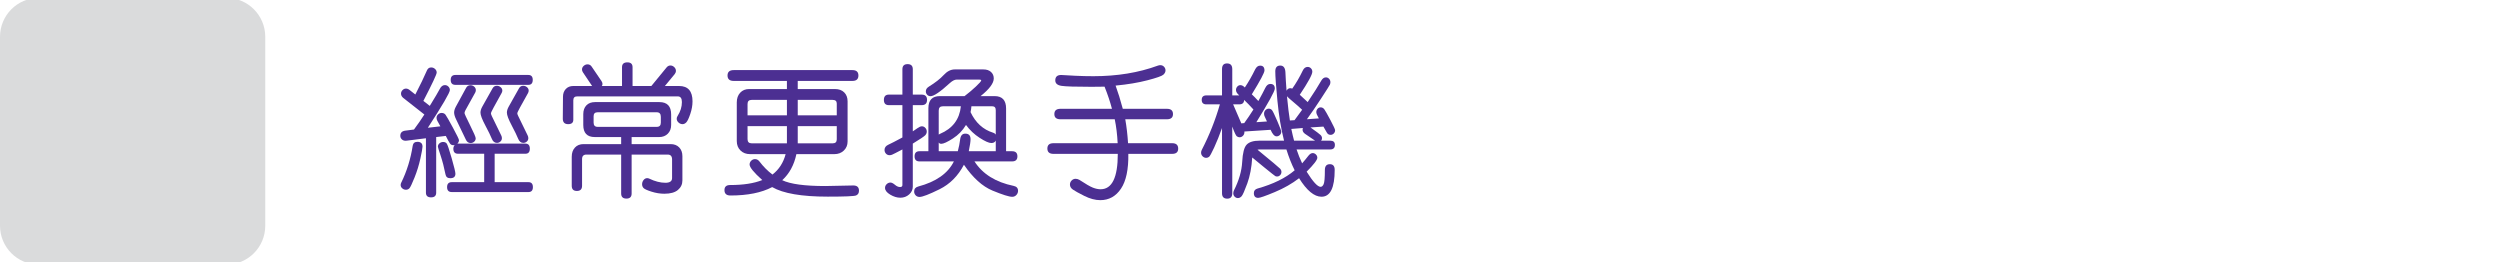
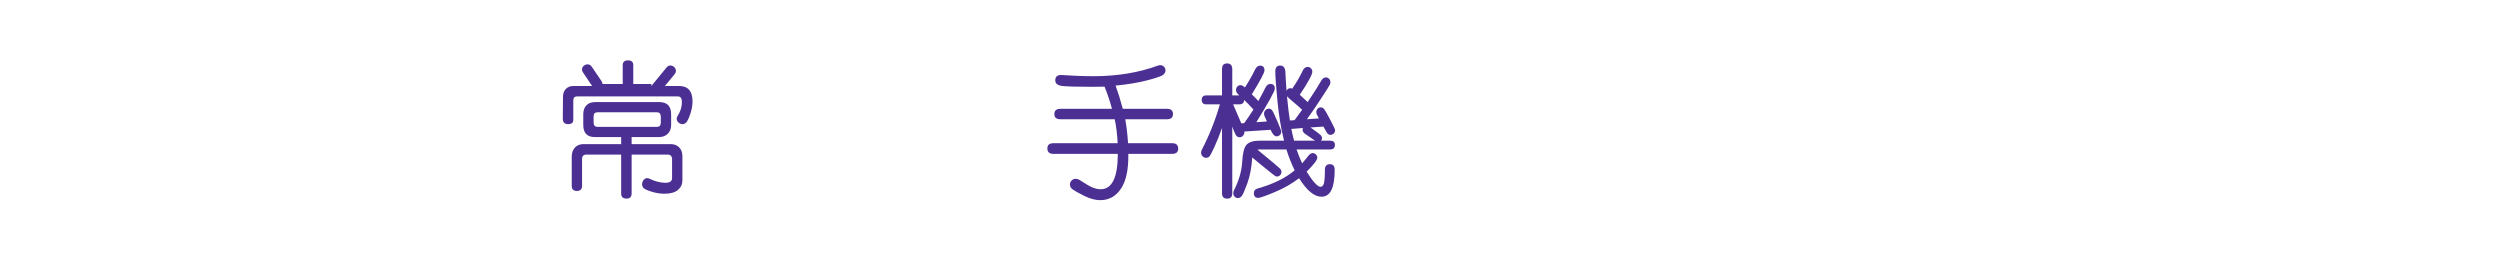
<svg xmlns="http://www.w3.org/2000/svg" version="1.1" id="Layer_1" x="0px" y="0px" width="600px" height="63px" viewBox="0 0 600 63" enable-background="new 0 0 600 63" xml:space="preserve">
  <g>
    <g>
      <g>
        <g>
          <g>
-             <path fill="#DADBDC" d="M54.376,63.5H9.286C4.157,63.5,0,59.32,0,54.164V8.836C0,3.68,4.157-0.5,9.286-0.5h45.09       c5.129,0,9.287,4.18,9.287,9.336v45.327C63.663,59.32,59.505,63.5,54.376,63.5" />
-           </g>
+             </g>
        </g>
      </g>
    </g>
  </g>
  <g>
-     <path fill="#4C2F92" d="M109.127,34.824c-0.513,0.092-0.889-0.034-1.128-0.376c-0.239-0.343-0.575-0.951-1.008-1.828l-2.307,0.272   V46.24c0,0.752-0.41,1.128-1.23,1.128c-0.82,0-1.23-0.376-1.23-1.128V33.183l-4.648,0.581c-0.444,0.059-0.806-0.034-1.085-0.272   c-0.279-0.239-0.419-0.541-0.419-0.905c0-0.718,0.398-1.128,1.196-1.23l2.085-0.272c1.002-1.355,1.834-2.559,2.495-3.606   c-3.02-2.357-4.708-3.686-5.067-3.98c-0.358-0.296-0.538-0.639-0.538-1.025c0-0.318,0.12-0.601,0.359-0.847   c0.239-0.244,0.518-0.367,0.837-0.367c0.296,0,0.587,0.114,0.872,0.342l1.367,1.077c1.173-2.268,2.108-4.204,2.803-5.811   c0.205-0.456,0.541-0.685,1.008-0.685c0.342,0,0.646,0.119,0.914,0.358s0.402,0.53,0.402,0.872c0,0.422-1.065,2.688-3.196,6.802   l1.538,1.196c1.287-2.098,2.088-3.452,2.401-4.067s0.72-0.923,1.222-0.923c0.319,0,0.598,0.117,0.837,0.35   c0.239,0.234,0.359,0.518,0.359,0.848c0,0.604-1.76,3.616-5.281,9.04l3.008-0.343l-0.701-1.265   c-0.148-0.25-0.222-0.501-0.222-0.752c0-0.33,0.123-0.612,0.368-0.846c0.245-0.233,0.526-0.352,0.846-0.352   c0.41,0,0.724,0.144,0.94,0.429c0.216,0.284,0.809,1.32,1.777,3.109c0.968,1.789,1.453,2.785,1.453,2.99   c0,0.319-0.131,0.599-0.393,0.838h16.338c0.707,0,1.06,0.404,1.06,1.213c0,0.811-0.353,1.214-1.06,1.214h-7.383v6.818h8.118   c0.706,0,1.06,0.398,1.06,1.196c0,0.785-0.354,1.18-1.06,1.18h-18.406c-0.752,0-1.128-0.395-1.128-1.18   c0-0.798,0.376-1.196,1.128-1.196h7.776v-6.818h-6.272c-0.752,0-1.128-0.397-1.128-1.195   C108.802,35.354,108.91,35.063,109.127,34.824z M96.156,44.394c0-0.171,0.04-0.342,0.12-0.513c1.355-2.745,2.278-5.708,2.769-8.887   c0.103-0.639,0.479-0.957,1.128-0.957c0.82,0,1.23,0.388,1.23,1.162c0,0.354-0.171,1.308-0.513,2.861   c-0.342,1.557-0.809,3.071-1.401,4.546c-0.593,1.478-1,2.333-1.222,2.572c-0.223,0.239-0.504,0.359-0.846,0.359   c-0.331,0-0.624-0.111-0.88-0.334C96.284,44.983,96.156,44.713,96.156,44.394z M108.067,42.771c-0.649,0-1.031-0.302-1.145-0.905   c-0.331-1.663-0.718-3.158-1.162-4.486c-0.444-1.326-0.667-2.053-0.667-2.179c0-0.318,0.128-0.586,0.385-0.804   c0.256-0.217,0.549-0.324,0.88-0.324c0.376,0,0.661,0.128,0.854,0.385c0.193,0.256,0.59,1.427,1.188,3.512   c0.599,2.085,0.897,3.327,0.897,3.727C109.298,42.411,108.888,42.771,108.067,42.771z M126.798,20.366h-17.5   c-0.752,0-1.128-0.398-1.128-1.196c0-0.786,0.376-1.179,1.128-1.179h17.5c0.706,0,1.06,0.393,1.06,1.179   C127.857,19.967,127.504,20.366,126.798,20.366z M111.827,33.559l-2.358-4.903c-0.319-0.661-0.479-1.215-0.479-1.658   c0-0.41,0.137-0.871,0.41-1.384l2.461-4.513c0.228-0.433,0.575-0.648,1.042-0.648c0.342,0,0.644,0.113,0.906,0.342   c0.262,0.228,0.393,0.507,0.393,0.837c0,0.194-0.045,0.382-0.137,0.564l-2.358,4.255c-0.148,0.297-0.222,0.523-0.222,0.684   c0,0.171,0.447,1.151,1.342,2.939c0.894,1.789,1.341,2.825,1.341,3.109c0,0.331-0.12,0.604-0.359,0.82   c-0.239,0.217-0.524,0.325-0.854,0.325C112.442,34.328,112.066,34.072,111.827,33.559z M120.287,32.482   c0.114,0.229,0.171,0.45,0.171,0.666c0,0.331-0.12,0.604-0.359,0.82c-0.239,0.217-0.519,0.325-0.837,0.325   c-0.558,0-0.971-0.339-1.239-1.019c-0.268-0.677-0.786-1.738-1.556-3.187c-0.769-1.447-1.153-2.467-1.153-3.06   c0-0.434,0.143-0.905,0.427-1.418l2.478-4.409c0.228-0.41,0.569-0.615,1.025-0.615c0.342,0,0.646,0.114,0.914,0.342   c0.268,0.229,0.402,0.501,0.402,0.82c0,0.192-0.057,0.388-0.171,0.581c-1.709,3.042-2.563,4.647-2.563,4.818   c0,0.184,0.074,0.428,0.222,0.734L120.287,32.482z M126.627,32.482c0.114,0.229,0.171,0.45,0.171,0.666   c0,0.331-0.12,0.604-0.359,0.82c-0.239,0.217-0.524,0.325-0.854,0.325c-0.558,0-0.971-0.339-1.239-1.019   c-0.268-0.677-0.784-1.738-1.547-3.187c-0.764-1.447-1.145-2.467-1.145-3.06c0-0.434,0.142-0.905,0.427-1.418l2.478-4.409   c0.228-0.41,0.564-0.615,1.008-0.615c0.342,0,0.646,0.114,0.914,0.342c0.268,0.229,0.402,0.501,0.402,0.82   c0,0.192-0.051,0.388-0.154,0.581c-1.721,3.042-2.581,4.647-2.581,4.818c0,0.184,0.08,0.428,0.239,0.734L126.627,32.482z" />
-     <path fill="#4C2F92" d="M156.326,20.639L160,16.161c0.25-0.296,0.553-0.444,0.906-0.444c0.331,0,0.632,0.128,0.906,0.385   c0.273,0.256,0.41,0.557,0.41,0.897c0,0.272-0.097,0.535-0.291,0.786l-2.358,2.854h3.401c2.153,0,3.23,1.23,3.23,3.691   c0,0.969-0.179,1.979-0.539,3.033c-0.358,1.055-0.678,1.724-0.957,2.009s-0.578,0.427-0.897,0.427   c-0.353,0-0.675-0.131-0.965-0.393c-0.291-0.263-0.436-0.569-0.436-0.924c0-0.228,0.074-0.449,0.222-0.667   c0.684-1.069,1.025-2.176,1.025-3.314c0-0.911-0.331-1.367-0.991-1.367h-24.148c-0.615,0-0.923,0.313-0.923,0.94v4.665   c0,0.707-0.41,1.06-1.23,1.06c-0.889,0-1.319-0.467-1.291-1.401c0.028-0.934,0.043-2.666,0.043-5.194   c0-0.752,0.225-1.367,0.675-1.847c0.45-0.479,1.051-0.718,1.803-0.718h4.512l-2.205-3.281c-0.148-0.228-0.222-0.454-0.222-0.684   c0-0.33,0.137-0.617,0.41-0.863c0.273-0.244,0.581-0.367,0.923-0.367c0.421,0,0.752,0.184,0.991,0.548l2.358,3.47   c0.16,0.251,0.239,0.484,0.239,0.7c0,0.193-0.057,0.354-0.171,0.479h4.854v-4.513c0-0.774,0.427-1.162,1.282-1.162   c0.832,0,1.248,0.388,1.248,1.162v4.512H156.326z M160.94,34.584c0.866,0,1.555,0.265,2.068,0.795   c0.513,0.529,0.769,1.233,0.769,2.11V43.3c0,0.923-0.359,1.688-1.077,2.29c-0.718,0.603-1.8,0.906-3.247,0.906   c-1.014,0-2.042-0.166-3.085-0.496c-1.042-0.33-1.681-0.621-1.914-0.871c-0.233-0.251-0.35-0.553-0.35-0.906   c0-0.387,0.12-0.729,0.359-1.024c0.239-0.297,0.53-0.444,0.872-0.444c0.171,0,0.336,0.04,0.496,0.12   c1.378,0.661,2.666,0.991,3.862,0.991c1.071,0,1.606-0.376,1.606-1.128v-4.479c0-0.774-0.354-1.162-1.06-1.162h-8.647v9.349   c0,0.809-0.416,1.214-1.248,1.214c-0.843,0-1.265-0.405-1.265-1.214v-9.349h-8.323c-0.707,0-1.06,0.358-1.06,1.076v6.409   c0,0.831-0.416,1.247-1.248,1.247c-0.82,0-1.23-0.416-1.23-1.247v-6.956c0-0.923,0.256-1.66,0.769-2.213   c0.513-0.554,1.202-0.829,2.068-0.829h9.023v-1.691h-6.34c-1.834,0-2.751-0.969-2.751-2.904v-2.581c0-0.899,0.25-1.608,0.752-2.128   c0.501-0.519,1.19-0.777,2.068-0.777h15.449c1.88,0,2.82,0.991,2.82,2.974v2.514c0,0.865-0.268,1.565-0.803,2.102   c-0.536,0.536-1.23,0.804-2.085,0.804h-6.597v1.691h9.349V34.584z M158.599,29.423v-1.384c0-0.729-0.325-1.094-0.974-1.094H143.44   c-0.649,0-0.974,0.313-0.974,0.938v1.538c0,0.684,0.325,1.025,0.974,1.025h14.185C158.274,30.449,158.599,30.106,158.599,29.423z" />
-     <path fill="#4C2F92" d="M187.733,43.249c1.959,0.935,5.4,1.4,10.322,1.4l6.733-0.137c0.911,0,1.367,0.416,1.367,1.247   c0,0.581-0.237,0.966-0.709,1.153c-0.473,0.188-2.732,0.282-6.776,0.282c-6.267,0-10.715-0.765-13.347-2.29   c-2.563,1.345-5.902,2.017-10.015,2.017c-0.957,0-1.436-0.433-1.436-1.299c0-0.81,0.456-1.213,1.367-1.213   c3.156,0,5.725-0.398,7.708-1.196c-2.028-1.813-3.042-3.054-3.042-3.726c0-0.354,0.131-0.658,0.393-0.915   c0.262-0.257,0.564-0.385,0.906-0.385c0.421,0,0.78,0.193,1.077,0.581c0.911,1.208,1.948,2.25,3.11,3.127   c1.572-1.219,2.626-2.854,3.162-4.903h-8.545c-0.935,0-1.698-0.291-2.29-0.872c-0.593-0.581-0.889-1.338-0.889-2.272v-9.279   c0-0.945,0.271-1.715,0.812-2.308s1.262-0.889,2.162-0.889h9.058v-1.948h-12.766c-0.991,0-1.487-0.433-1.487-1.299   s0.496-1.299,1.487-1.299h28.489c0.957,0,1.436,0.433,1.436,1.299s-0.479,1.299-1.436,1.299h-13.125v1.948h8.921   c0.957,0,1.703,0.271,2.239,0.812c0.535,0.541,0.803,1.251,0.803,2.128v9.64c0,0.877-0.299,1.604-0.897,2.179   s-1.358,0.863-2.281,0.863h-9.109C190.587,39.592,189.454,41.677,187.733,43.249z M188.861,27.68v-3.708h-8.442   c-0.672,0-1.008,0.324-1.008,0.975v2.733H188.861z M188.861,34.396v-4.118h-9.451v3.109c0,0.673,0.325,1.009,0.974,1.009H188.861z    M200.824,24.843c0-0.581-0.336-0.871-1.008-0.871h-8.357v3.708h9.365V24.843L200.824,24.843z M200.824,33.422v-3.146h-9.365v4.119   h8.425C200.511,34.396,200.824,34.072,200.824,33.422z" />
-     <path fill="#4C2F92" d="M219.073,31.525c0.296-0.192,0.664-0.443,1.102-0.752c0.438-0.308,0.795-0.462,1.068-0.462   c0.319,0,0.595,0.126,0.829,0.376c0.233,0.251,0.35,0.547,0.35,0.89c0,0.331-0.125,0.63-0.376,0.896   c-0.251,0.269-1.242,0.933-2.974,1.991V44.77c0,0.74-0.293,1.373-0.88,1.897c-0.587,0.522-1.29,0.786-2.11,0.786   c-0.798,0-1.609-0.248-2.436-0.744c-0.826-0.495-1.239-1.033-1.239-1.614c0-0.342,0.131-0.642,0.393-0.896   c0.262-0.258,0.564-0.386,0.906-0.386c0.296,0,0.655,0.181,1.077,0.538c0.421,0.359,0.832,0.539,1.23,0.539   c0.376,0,0.564-0.159,0.564-0.479v-8.544c-1.47,0.773-2.305,1.198-2.503,1.271c-0.2,0.075-0.391,0.111-0.573,0.111   c-0.354,0-0.644-0.125-0.872-0.376c-0.228-0.25-0.342-0.547-0.342-0.89c0-0.558,0.308-0.977,0.923-1.256   c0.615-0.278,1.737-0.856,3.367-1.733v-7.758h-3.247c-0.798,0-1.196-0.416-1.196-1.248c0-0.854,0.398-1.281,1.196-1.281h3.247   v-6.084c0-0.82,0.416-1.23,1.248-1.23s1.248,0.41,1.248,1.23v6.084h2.119c0.866,0,1.299,0.422,1.299,1.265   s-0.433,1.266-1.299,1.266h-2.119V31.525z M231.343,39.54c-1.413,2.688-3.364,4.647-5.853,5.879   c-2.49,1.229-4.088,1.846-4.794,1.846c-0.388,0-0.701-0.128-0.94-0.385c-0.239-0.256-0.359-0.561-0.359-0.914   c0-0.627,0.319-1.025,0.957-1.196c4.295-1.139,7.155-3.148,8.579-6.031h-8.254c-0.786,0-1.179-0.404-1.179-1.215   c0-0.819,0.393-1.229,1.179-1.229h2.136V25.971c0-1.937,0.917-2.905,2.751-2.905h5.93c0.889-0.672,1.777-1.421,2.666-2.246   c0.889-0.826,1.333-1.337,1.333-1.529c0-0.125-0.16-0.188-0.479-0.188H229.6c-0.467,0-1.003,0.27-1.606,0.805   c-2.313,2.118-3.868,3.179-4.666,3.179c-0.319,0-0.587-0.114-0.803-0.342c-0.217-0.229-0.325-0.501-0.325-0.82   c0-0.456,0.239-0.832,0.718-1.128c1.549-0.957,2.737-1.886,3.563-2.786c0.826-0.899,1.711-1.35,2.657-1.35h6.87   c0.774,0,1.384,0.202,1.829,0.605c0.445,0.404,0.667,0.926,0.667,1.563c0,1.14-1.054,2.553-3.162,4.237h3.35   c1.846,0,2.769,0.991,2.769,2.975v10.254h1.436c0.854,0,1.282,0.41,1.282,1.229c0,0.811-0.427,1.215-1.282,1.215h-9.023   c1.948,3.029,5.087,4.989,9.417,5.879c0.695,0.147,1.042,0.541,1.042,1.179c0,0.376-0.134,0.709-0.402,1   c-0.268,0.29-0.601,0.436-1,0.436c-0.741,0-2.319-0.498-4.734-1.494C235.781,44.739,233.497,42.674,231.343,39.54z M225.293,32.294   c0.137-0.091,0.239-0.147,0.308-0.171c3.019-1.275,4.688-3.48,5.007-6.613h-4.341c-0.649,0-0.974,0.342-0.974,1.025V32.294z    M229.874,36.293c0.262-0.979,0.45-1.928,0.564-2.846c0.114-0.916,0.524-1.375,1.23-1.375c0.843,0,1.265,0.449,1.265,1.35   c0,0.536-0.143,1.493-0.427,2.871h6.477v-2.563c-0.194,0.399-0.547,0.6-1.06,0.6c-0.581,0-1.513-0.413-2.794-1.239   c-1.282-0.826-2.379-1.859-3.29-3.102c-0.786,1.32-1.84,2.406-3.162,3.255c-1.322,0.85-2.245,1.272-2.769,1.272   c-0.296,0-0.501-0.106-0.615-0.324v2.103L229.874,36.293L229.874,36.293z M233.138,25.51c-0.034,0.479-0.103,0.945-0.205,1.401   c1.208,2.552,3.013,4.197,5.417,4.938c0.262,0.068,0.473,0.217,0.632,0.444v-5.845c0-0.626-0.279-0.939-0.837-0.939L233.138,25.51   L233.138,25.51z" />
+     <path fill="#4C2F92" d="M156.326,20.639L160,16.161c0.25-0.296,0.553-0.444,0.906-0.444c0.331,0,0.632,0.128,0.906,0.385   c0.273,0.256,0.41,0.557,0.41,0.897c0,0.272-0.097,0.535-0.291,0.786l-2.358,2.854h3.401c2.153,0,3.23,1.23,3.23,3.691   c0,0.969-0.179,1.979-0.539,3.033c-0.358,1.055-0.678,1.724-0.957,2.009s-0.578,0.427-0.897,0.427   c-0.353,0-0.675-0.131-0.965-0.393c-0.291-0.263-0.436-0.569-0.436-0.924c0-0.228,0.074-0.449,0.222-0.667   c0.684-1.069,1.025-2.176,1.025-3.314c0-0.911-0.331-1.367-0.991-1.367h-24.148c-0.615,0-0.923,0.313-0.923,0.94v4.665   c0,0.707-0.41,1.06-1.23,1.06c-0.889,0-1.319-0.467-1.291-1.401c0.028-0.934,0.043-2.666,0.043-5.194   c0-0.752,0.225-1.367,0.675-1.847c0.45-0.479,1.051-0.718,1.803-0.718h4.512l-2.205-3.281c-0.148-0.228-0.222-0.454-0.222-0.684   c0-0.33,0.137-0.617,0.41-0.863c0.273-0.244,0.581-0.367,0.923-0.367c0.421,0,0.752,0.184,0.991,0.548l2.358,3.47   c0.16,0.251,0.239,0.484,0.239,0.7h4.854v-4.513c0-0.774,0.427-1.162,1.282-1.162   c0.832,0,1.248,0.388,1.248,1.162v4.512H156.326z M160.94,34.584c0.866,0,1.555,0.265,2.068,0.795   c0.513,0.529,0.769,1.233,0.769,2.11V43.3c0,0.923-0.359,1.688-1.077,2.29c-0.718,0.603-1.8,0.906-3.247,0.906   c-1.014,0-2.042-0.166-3.085-0.496c-1.042-0.33-1.681-0.621-1.914-0.871c-0.233-0.251-0.35-0.553-0.35-0.906   c0-0.387,0.12-0.729,0.359-1.024c0.239-0.297,0.53-0.444,0.872-0.444c0.171,0,0.336,0.04,0.496,0.12   c1.378,0.661,2.666,0.991,3.862,0.991c1.071,0,1.606-0.376,1.606-1.128v-4.479c0-0.774-0.354-1.162-1.06-1.162h-8.647v9.349   c0,0.809-0.416,1.214-1.248,1.214c-0.843,0-1.265-0.405-1.265-1.214v-9.349h-8.323c-0.707,0-1.06,0.358-1.06,1.076v6.409   c0,0.831-0.416,1.247-1.248,1.247c-0.82,0-1.23-0.416-1.23-1.247v-6.956c0-0.923,0.256-1.66,0.769-2.213   c0.513-0.554,1.202-0.829,2.068-0.829h9.023v-1.691h-6.34c-1.834,0-2.751-0.969-2.751-2.904v-2.581c0-0.899,0.25-1.608,0.752-2.128   c0.501-0.519,1.19-0.777,2.068-0.777h15.449c1.88,0,2.82,0.991,2.82,2.974v2.514c0,0.865-0.268,1.565-0.803,2.102   c-0.536,0.536-1.23,0.804-2.085,0.804h-6.597v1.691h9.349V34.584z M158.599,29.423v-1.384c0-0.729-0.325-1.094-0.974-1.094H143.44   c-0.649,0-0.974,0.313-0.974,0.938v1.538c0,0.684,0.325,1.025,0.974,1.025h14.185C158.274,30.449,158.599,30.106,158.599,29.423z" />
    <path fill="#4C2F92" d="M281.328,36.926H270.8c0.057,3.726-0.53,6.509-1.76,8.348c-1.23,1.841-2.888,2.762-4.973,2.762   c-1.208,0-2.49-0.343-3.845-1.025c-1.356-0.684-2.268-1.188-2.734-1.513c-0.467-0.325-0.701-0.728-0.701-1.205   c0-0.376,0.134-0.7,0.402-0.975c0.267-0.272,0.589-0.409,0.965-0.409c0.308,0,0.615,0.091,0.923,0.272   c1.492,0.979,2.566,1.599,3.221,1.854c0.655,0.257,1.268,0.385,1.837,0.385c2.757,0,4.136-2.831,4.136-8.493h-15.432   c-0.98,0-1.47-0.428-1.47-1.282c0-0.854,0.49-1.28,1.47-1.28h15.398c-0.103-2.085-0.336-3.999-0.701-5.742h-13.022   c-0.98,0-1.47-0.416-1.47-1.248c0-0.843,0.49-1.266,1.47-1.266h12.356c-0.422-1.629-1.014-3.399-1.777-5.313   c-1.117,0.021-2.17,0.034-3.162,0.034c-3.76,0-6.144-0.074-7.152-0.224c-1.008-0.146-1.512-0.586-1.512-1.314   c0-0.866,0.473-1.299,1.418-1.299l3.401,0.188c1.39,0.068,2.837,0.104,4.341,0.104c5.685,0,10.829-0.844,15.432-2.529   c0.216-0.079,0.421-0.119,0.615-0.119c0.353,0,0.649,0.125,0.889,0.376c0.24,0.251,0.359,0.547,0.359,0.889   c0,0.364-0.174,0.706-0.521,1.025c-0.348,0.319-1.624,0.767-3.828,1.341c-2.205,0.576-4.749,1-7.631,1.273   c0.604,1.651,1.179,3.51,1.726,5.57h10.596c0.968,0,1.453,0.423,1.453,1.266c0,0.832-0.484,1.248-1.453,1.248h-9.998   c0.319,1.823,0.541,3.736,0.667,5.742h10.596c0.957,0,1.436,0.433,1.436,1.299C282.763,36.504,282.285,36.926,281.328,36.926z" />
    <path fill="#4C2F92" d="M297.423,22.895c-0.524-0.443-0.786-0.871-0.786-1.28c0-0.319,0.103-0.597,0.308-0.829   c0.205-0.233,0.456-0.352,0.752-0.352c0.353,0,0.706,0.188,1.06,0.564c0.89-1.321,1.714-2.77,2.479-4.341   c0.307-0.604,0.705-0.906,1.194-0.906c0.695,0,1.043,0.388,1.043,1.162c0,0.523-1.014,2.433-3.042,5.726   c0.398,0.364,0.924,0.9,1.572,1.606c0.786-1.424,1.335-2.464,1.649-3.119c0.313-0.655,0.721-0.982,1.222-0.982   c0.718,0,1.077,0.376,1.077,1.128c0,0.615-1.478,3.299-4.427,8.05l2.546-0.172l-0.513-1.109c-0.126-0.251-0.188-0.496-0.188-0.735   c0-0.353,0.114-0.646,0.342-0.88c0.229-0.234,0.489-0.351,0.786-0.351c0.33,0,0.596,0.126,0.795,0.376   c0.199,0.251,0.617,1.119,1.256,2.605s0.957,2.333,0.957,2.538c0,0.319-0.114,0.587-0.342,0.803   c-0.229,0.218-0.49,0.325-0.786,0.325c-0.501,0-0.979-0.523-1.436-1.572l-6.289,0.41c0.034,0.398-0.068,0.729-0.309,0.991   c-0.239,0.262-0.523,0.394-0.854,0.394c-0.205,0-0.419-0.073-0.641-0.223c-0.223-0.147-0.59-0.929-1.103-2.342v15.996   c0,0.866-0.405,1.299-1.213,1.299c-0.832,0-1.248-0.433-1.248-1.299V30.722c-0.615,1.732-1.236,3.279-1.863,4.641   s-1.042,2.122-1.248,2.281c-0.206,0.159-0.433,0.239-0.684,0.239c-0.331,0-0.618-0.122-0.863-0.368   c-0.245-0.244-0.367-0.538-0.367-0.88c0-0.216,0.057-0.438,0.171-0.666c1.812-3.509,3.258-7.148,4.341-10.921h-3.23   c-0.752,0-1.128-0.358-1.128-1.076s0.376-1.077,1.128-1.077h3.743v-6.306c0-0.911,0.398-1.367,1.196-1.367   c0.843,0,1.265,0.456,1.265,1.367v6.306H297.423z M300.824,26.279c-0.787-0.865-1.533-1.636-2.239-2.308   c0,0.718-0.399,1.076-1.196,1.076h-1.436l1.965,4.563l0.701-0.068C299.382,28.483,300.117,27.396,300.824,26.279z M314.513,30.585   c1.401,0.991,2.213,1.602,2.437,1.829c0.222,0.228,0.333,0.483,0.333,0.769c0,0.229-0.074,0.422-0.224,0.581h2.205   c0.74,0,1.111,0.337,1.111,1.009c0,0.729-0.371,1.095-1.111,1.095h-8.084c0.377,1.149,0.82,2.262,1.334,3.332   c0.58-0.66,1.058-1.235,1.428-1.727c0.369-0.491,0.736-0.734,1.103-0.734c0.284,0,0.541,0.11,0.77,0.333   c0.228,0.223,0.342,0.486,0.342,0.795c0,0.513-0.854,1.624-2.563,3.333c1.517,2.427,2.632,3.64,3.351,3.64   c0.296,0,0.541-0.214,0.733-0.641c0.193-0.429,0.291-1.559,0.291-3.394c0-0.934,0.398-1.4,1.196-1.4   c0.774,0,1.162,0.455,1.162,1.366c0,4.296-1.054,6.443-3.161,6.443c-1.744,0-3.538-1.481-5.384-4.443   c-1.688,1.3-3.636,2.409-5.846,3.332c-2.211,0.923-3.531,1.386-3.965,1.386c-0.694,0-1.043-0.383-1.043-1.146   c0-0.559,0.291-0.923,0.872-1.094c3.771-1.061,6.745-2.519,8.921-4.375c-0.752-1.504-1.413-3.173-1.981-5.007h-6.203   c-0.365,0-0.61,0.021-0.735,0.067c3.418,2.804,5.229,4.321,5.436,4.555c0.205,0.233,0.308,0.492,0.308,0.777   c0,0.296-0.103,0.554-0.308,0.77c-0.205,0.217-0.45,0.324-0.734,0.324c-0.16,0-0.303-0.03-0.428-0.095   c-0.125-0.062-1.008-0.76-2.648-2.093l-2.889-2.376c-0.148,2.393-0.542,4.464-1.179,6.212c-0.639,1.749-1.092,2.774-1.359,3.076   s-0.567,0.453-0.897,0.453c-0.296,0-0.555-0.111-0.778-0.333c-0.222-0.224-0.333-0.499-0.333-0.829c0-0.229,0.057-0.461,0.171-0.7   c1.196-2.381,1.851-4.648,1.965-6.802s0.476-3.543,1.085-4.17s1.626-0.94,3.051-0.94h5.912c-0.717-2.825-1.247-6.013-1.589-9.562   c-0.342-3.55-0.513-5.904-0.513-7.066c0-0.935,0.397-1.401,1.195-1.401c0.786,0,1.198,0.56,1.239,1.676   c0.039,1.115,0.128,2.568,0.266,4.356c0.216-0.397,0.519-0.598,0.904-0.598c0.148,0,0.304,0.034,0.462,0.103   c0.936-1.32,1.771-2.757,2.514-4.307c0.272-0.604,0.672-0.906,1.194-0.906c0.297,0,0.557,0.111,0.778,0.333   c0.222,0.224,0.333,0.499,0.333,0.829c0,0.673-1.003,2.513-3.008,5.521c0.479,0.422,1.11,1.008,1.896,1.76   c1.472-2.188,2.564-3.913,3.281-5.178c0.297-0.501,0.661-0.752,1.094-0.752c0.297,0,0.551,0.113,0.762,0.342   c0.211,0.228,0.315,0.501,0.315,0.819c0,0.193-0.043,0.392-0.128,0.59c-0.086,0.199-0.789,1.311-2.111,3.333   c-1.32,2.021-2.454,3.678-3.399,4.965l2.871-0.205c-0.41-0.695-0.615-1.19-0.615-1.487c0-0.33,0.103-0.605,0.308-0.829   c0.205-0.222,0.45-0.333,0.735-0.333c0.363,0,0.66,0.16,0.889,0.479c0.228,0.318,0.716,1.18,1.461,2.581   c0.746,1.4,1.119,2.21,1.119,2.427c0,0.308-0.107,0.569-0.323,0.786c-0.218,0.217-0.469,0.324-0.753,0.324   c-0.422,0-0.729-0.19-0.924-0.572c-0.193-0.382-0.461-0.853-0.803-1.41L314.513,30.585z M312.514,26.347   c-0.74-0.693-1.492-1.357-2.256-1.991c-0.764-0.632-1.226-1.051-1.385-1.256c0.239,2.484,0.473,4.421,0.701,5.812l1.109-0.068   L312.514,26.347z M315.623,33.764l-2.409-1.641c-0.398-0.284-0.599-0.62-0.599-1.008c0-0.138,0.022-0.269,0.067-0.395l-2.768,0.224   c0.25,1.174,0.473,2.112,0.666,2.818L315.623,33.764L315.623,33.764z" />
  </g>
</svg>